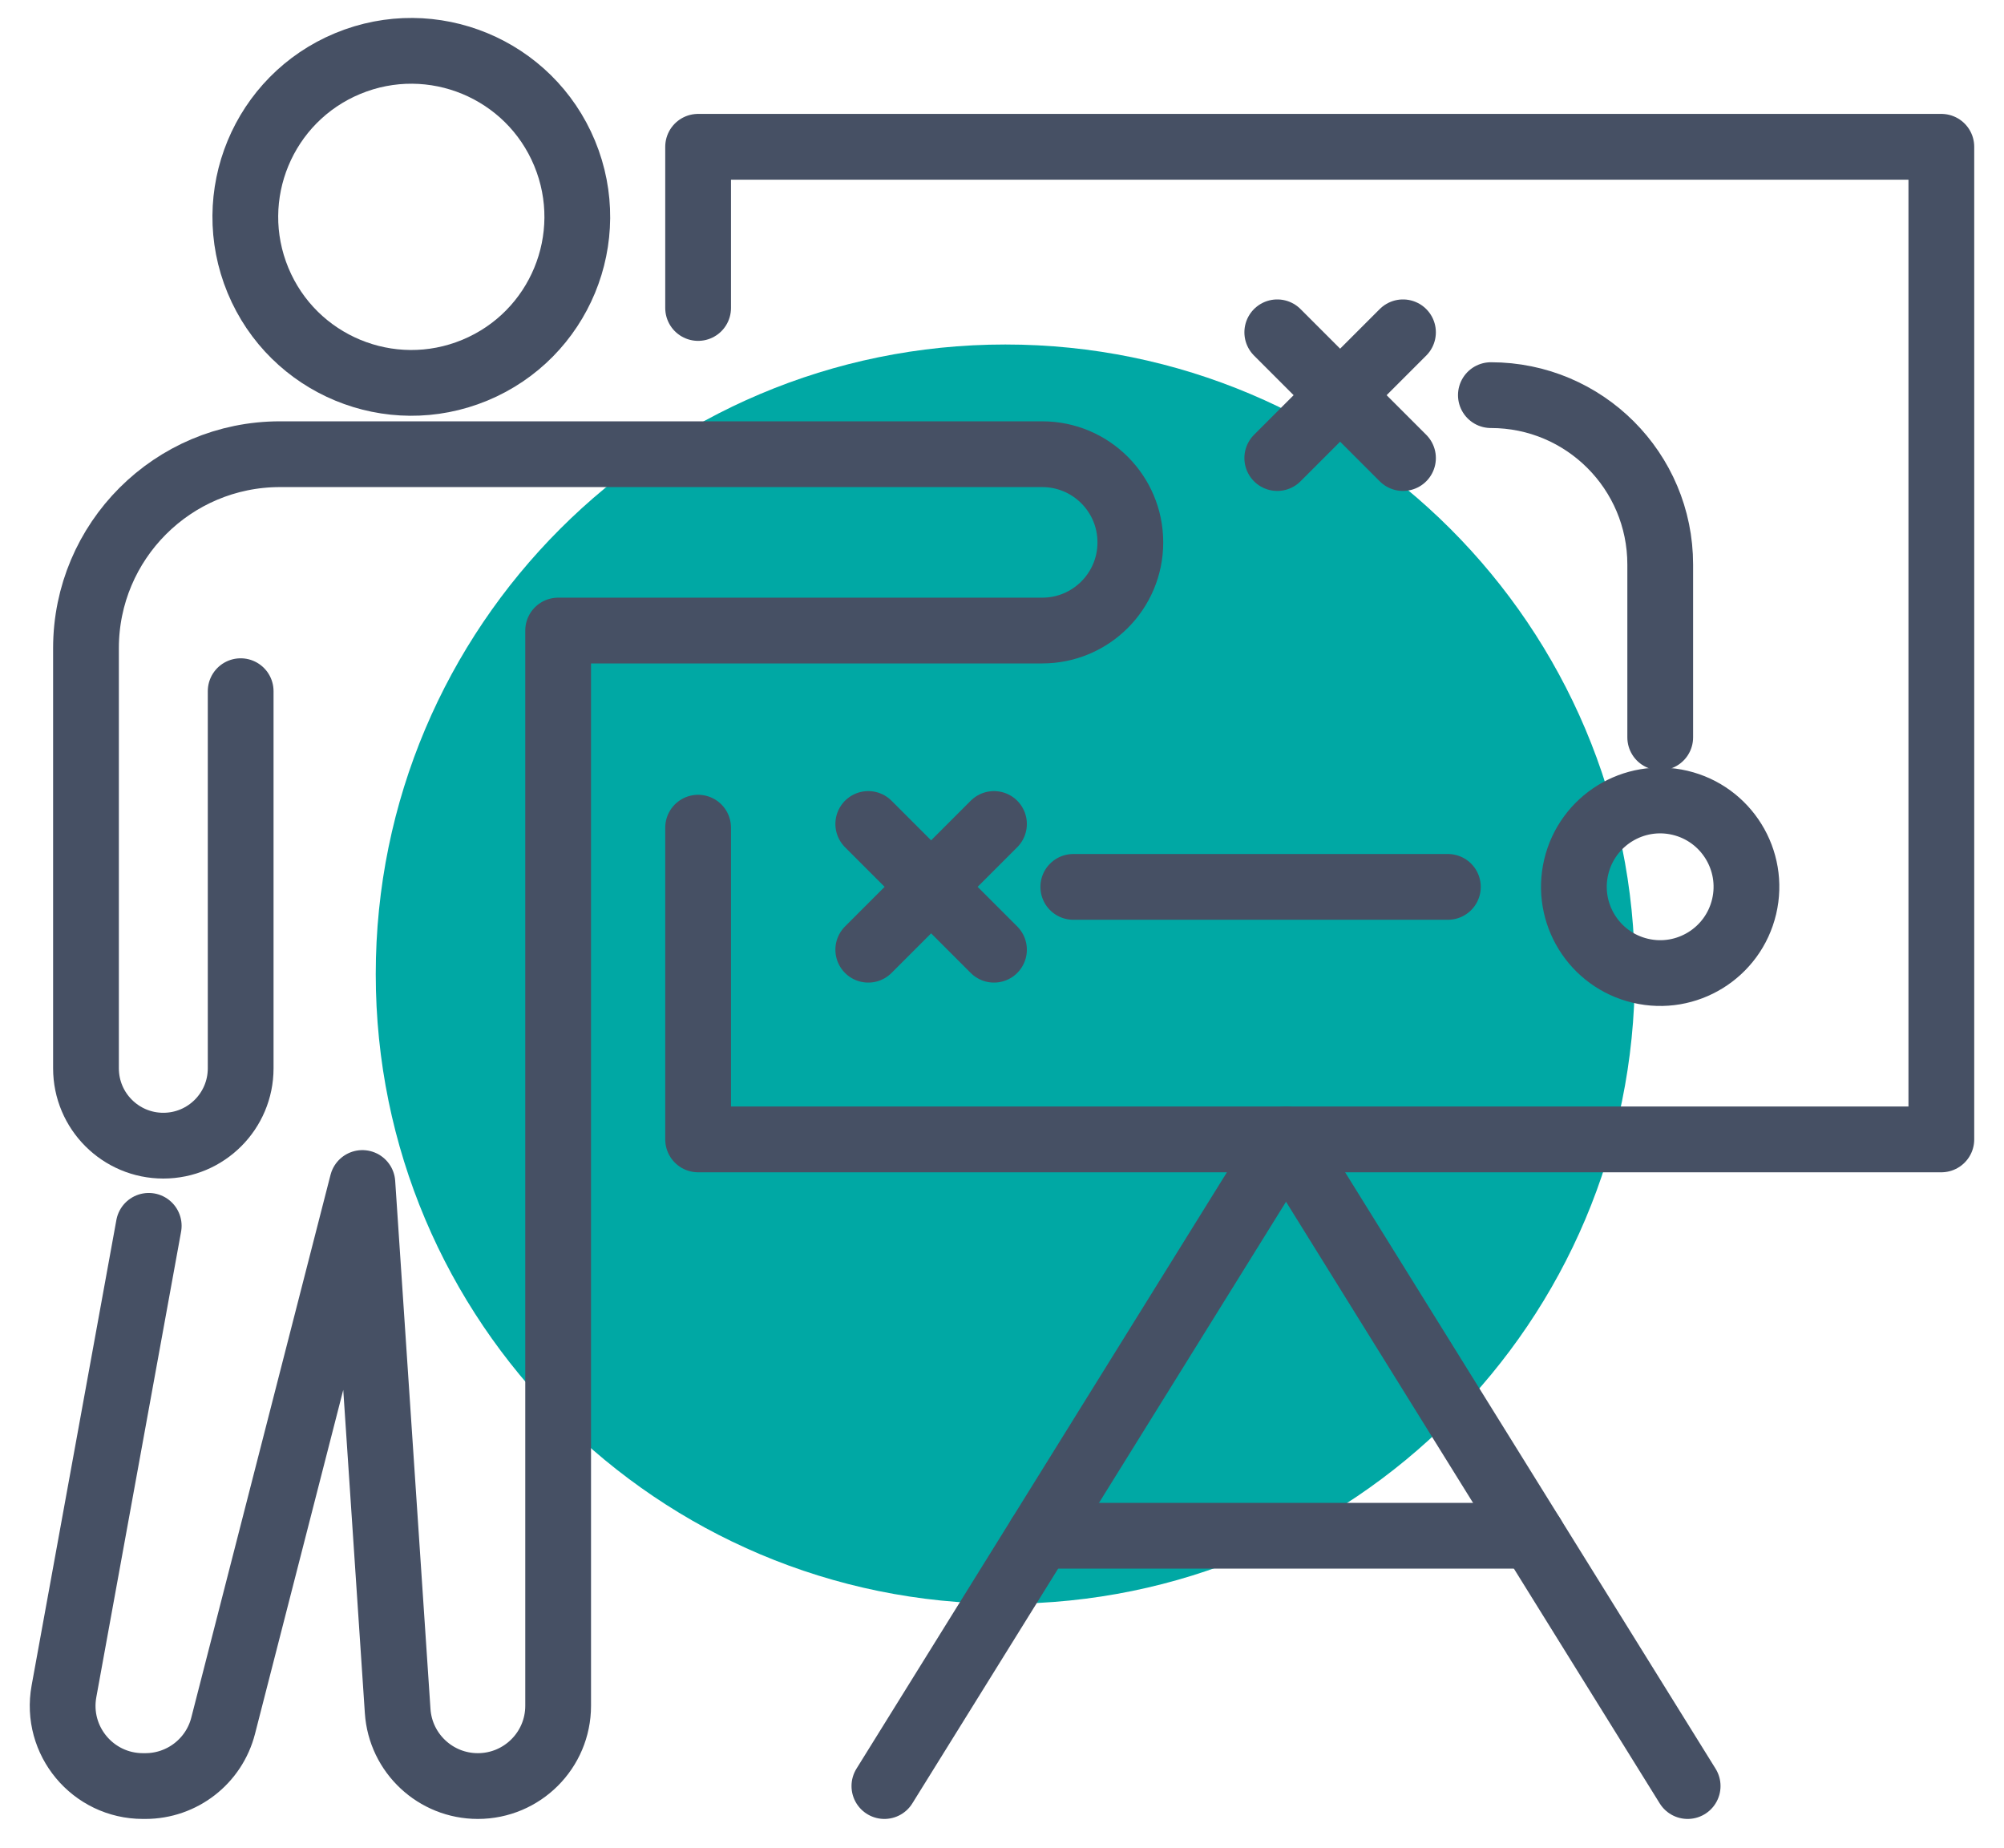
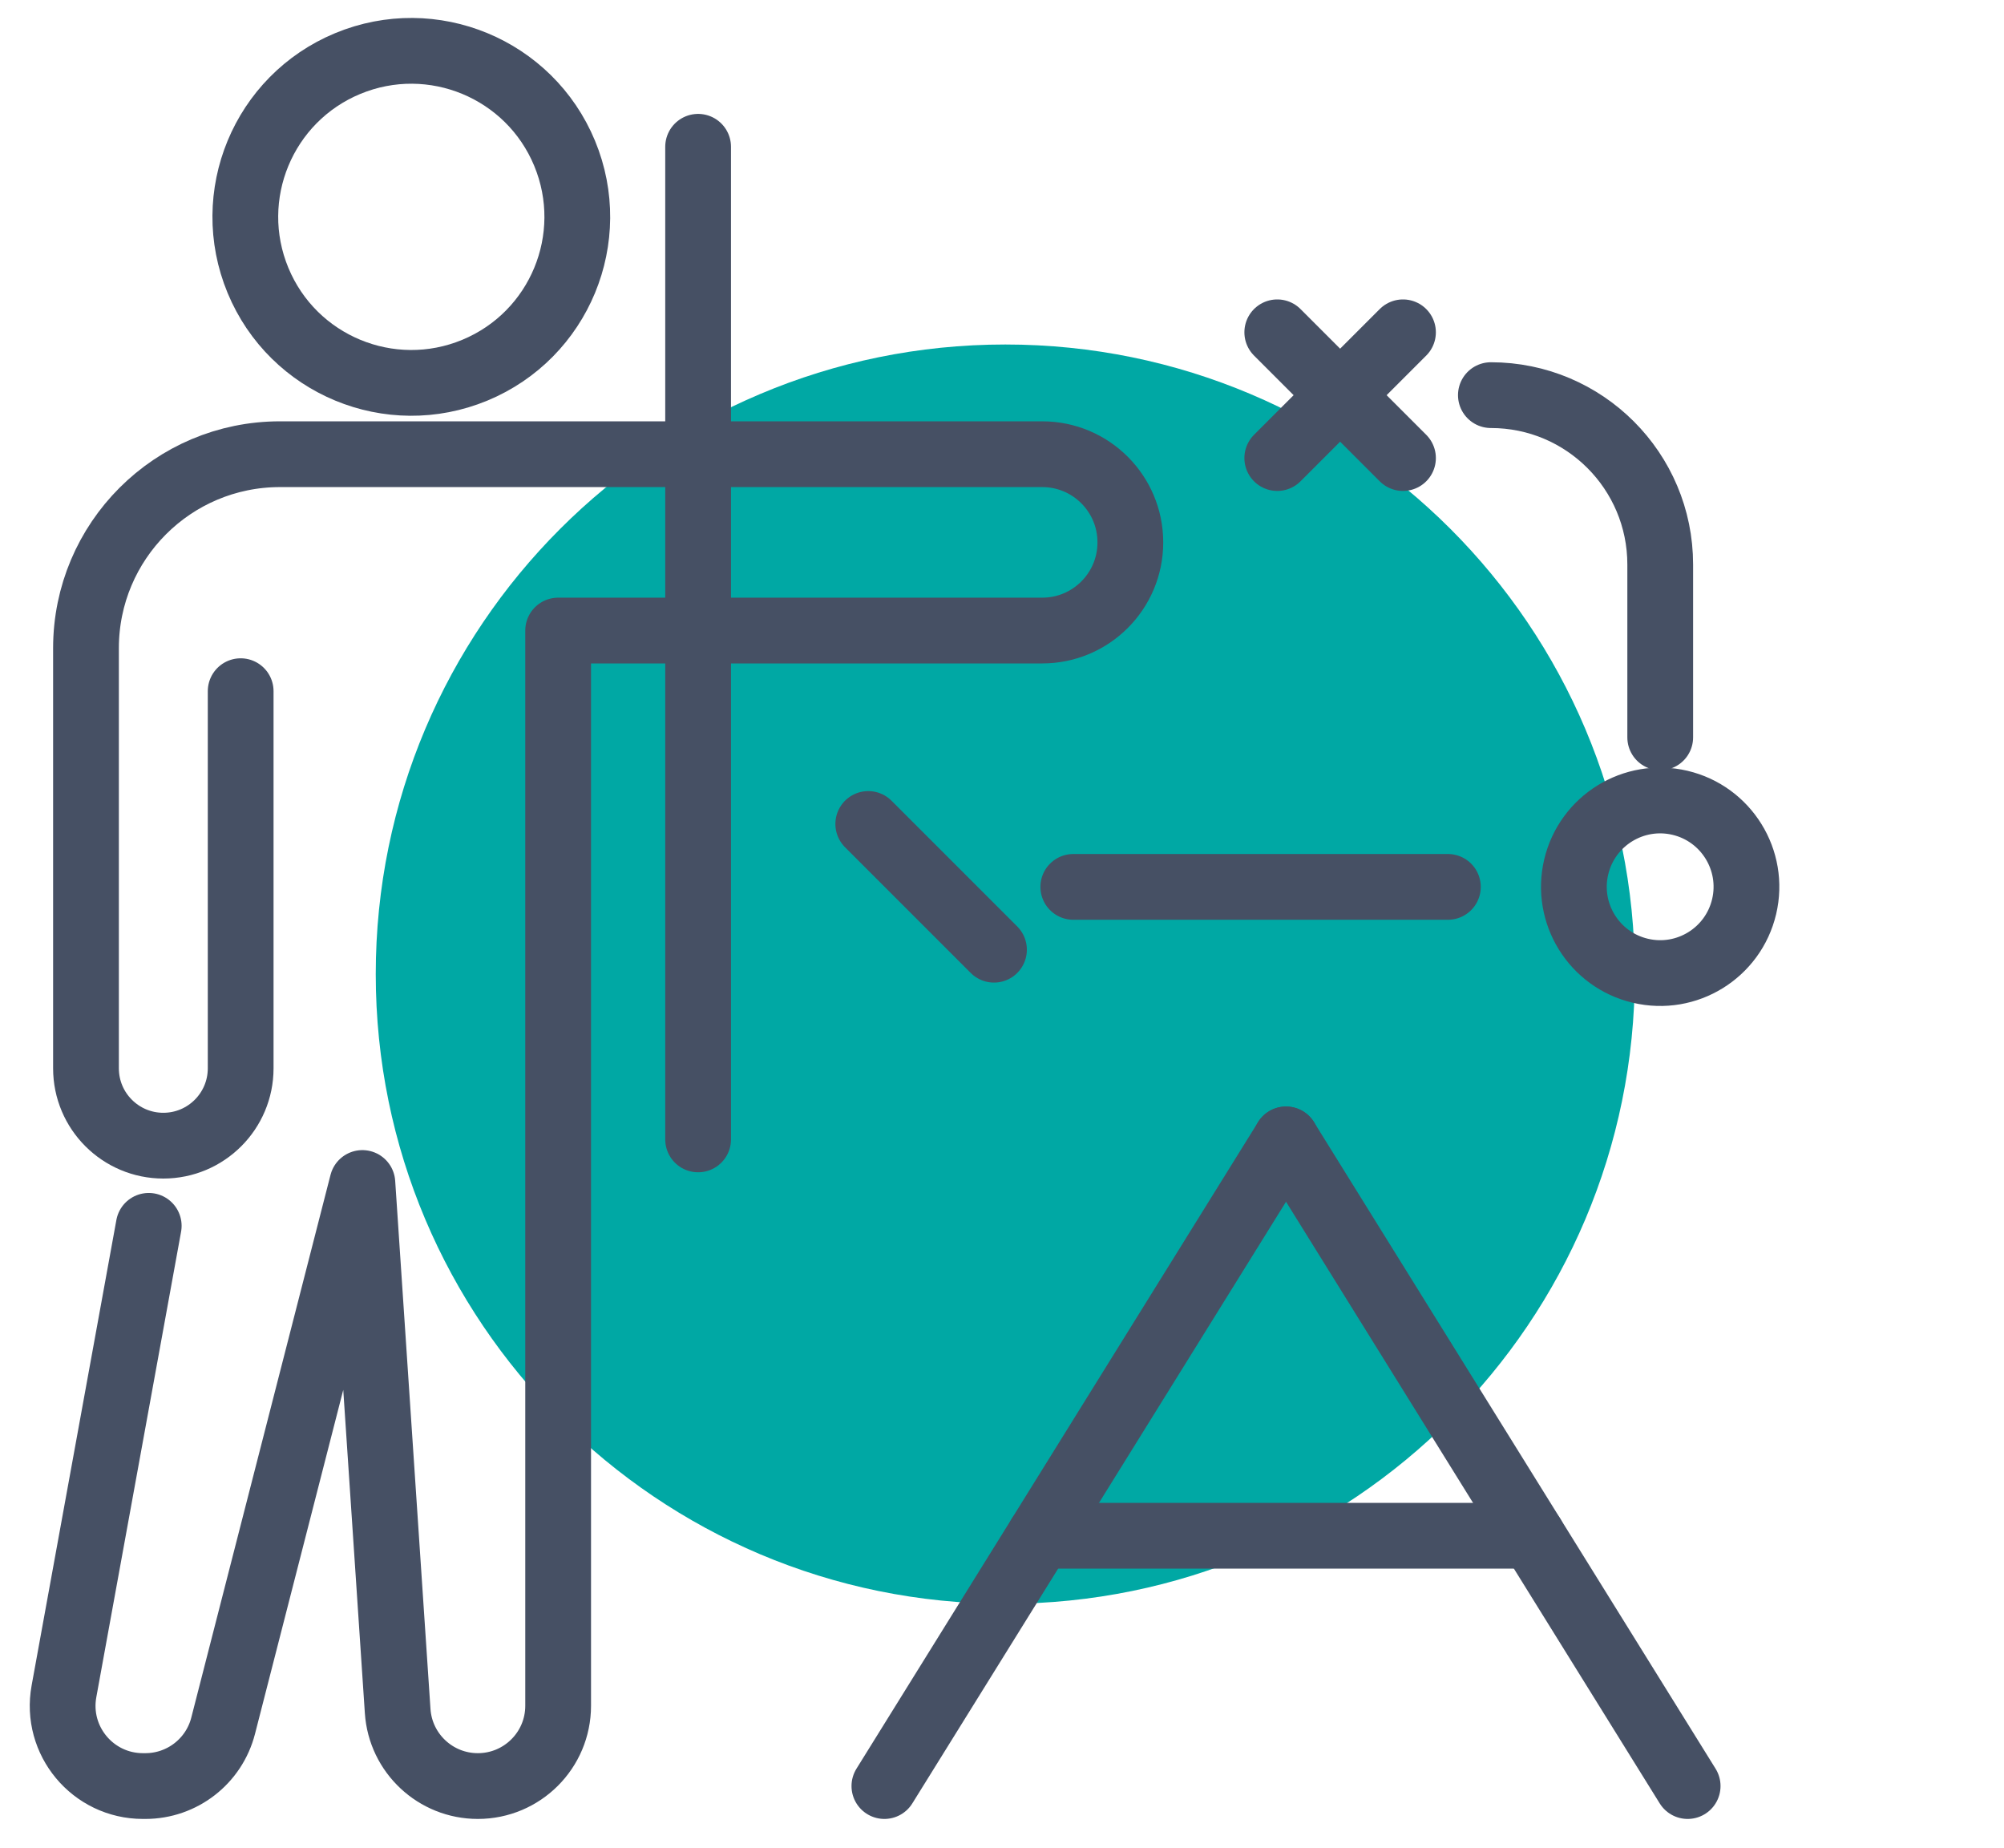
<svg xmlns="http://www.w3.org/2000/svg" width="64" height="59" viewBox="0 0 64 59" fill="none">
  <g id="Employee Training and Development icon">
    <path id="Vector" d="M32.105 51.21C43.209 51.21 52.21 42.209 52.21 31.105C52.21 20.001 43.209 11 32.105 11C21.001 11 12 20.001 12 31.105C12 42.209 21.001 51.21 32.105 51.21Z" fill="#00A8A4" />
    <path id="Vector_2" d="M4.75 39.142L2.043 54.005C1.755 55.58 2.964 57.03 4.565 57.03H4.642C5.815 57.03 6.837 56.236 7.127 55.102L11.573 37.774L12.7 54.636C12.79 55.983 13.91 57.03 15.26 57.03C16.677 57.03 17.825 55.883 17.825 54.466V20.134H33.284C34.839 20.134 36.099 18.874 36.099 17.319C36.099 15.763 34.839 14.503 33.284 14.503H8.941C5.519 14.503 2.746 17.276 2.746 20.697V34.112C2.746 35.477 3.853 36.582 5.216 36.582C6.581 36.582 7.686 35.475 7.686 34.112V22.07" stroke="#465064" stroke-width="2.1" stroke-linecap="round" stroke-linejoin="round" />
    <path id="Vector_3" d="M15.164 11.821C17.868 10.701 19.152 7.601 18.032 4.896C16.912 2.192 13.812 0.908 11.107 2.028C8.403 3.148 7.119 6.249 8.239 8.953C9.359 11.657 12.46 12.941 15.164 11.821Z" stroke="#465064" stroke-width="2.1" stroke-linecap="round" stroke-linejoin="round" />
-     <path id="Vector_4" d="M22.295 9.834V4.687H61.999V36.382H22.295V26.428" stroke="#465064" stroke-width="2.1" stroke-linecap="round" stroke-linejoin="round" />
+     <path id="Vector_4" d="M22.295 9.834V4.687V36.382H22.295V26.428" stroke="#465064" stroke-width="2.1" stroke-linecap="round" stroke-linejoin="round" />
    <path id="Vector_5" d="M41.071 36.382L28.244 57.03" stroke="#465064" stroke-width="2.1" stroke-linecap="round" stroke-linejoin="round" />
    <path id="Vector_6" d="M53.897 57.03L41.07 36.382" stroke="#465064" stroke-width="2.1" stroke-linecap="round" stroke-linejoin="round" />
    <path id="Vector_7" d="M33.209 49.038H48.931" stroke="#465064" stroke-width="2.1" stroke-linecap="round" stroke-linejoin="round" />
    <g id="Group">
-       <path id="Vector_8" d="M31.744 26.31L27.729 30.325" stroke="#465064" stroke-width="2.1" stroke-linecap="round" stroke-linejoin="round" />
      <path id="Vector_9" d="M31.744 30.325L27.729 26.31" stroke="#465064" stroke-width="2.1" stroke-linecap="round" stroke-linejoin="round" />
    </g>
    <g id="Group_2">
      <path id="Vector_10" d="M44.806 10.611L40.791 14.626" stroke="#465064" stroke-width="2.1" stroke-linecap="round" stroke-linejoin="round" />
      <path id="Vector_11" d="M44.806 14.626L40.791 10.611" stroke="#465064" stroke-width="2.1" stroke-linecap="round" stroke-linejoin="round" />
    </g>
    <path id="Vector_12" d="M34.277 28.319H46.24" stroke="#465064" stroke-width="2.1" stroke-linecap="round" stroke-linejoin="round" />
    <path id="Vector_13" d="M55.701 28.949C56.05 27.468 55.133 25.984 53.652 25.634C52.171 25.285 50.688 26.202 50.338 27.683C49.988 29.164 50.906 30.648 52.387 30.997C53.867 31.347 55.351 30.43 55.701 28.949Z" stroke="#465064" stroke-width="2.1" stroke-linecap="round" stroke-linejoin="round" />
    <path id="Vector_14" d="M53.021 23.545V18.025C53.021 15.039 50.601 12.617 47.613 12.617" stroke="#465064" stroke-width="2.1" stroke-linecap="round" stroke-linejoin="round" />
  </g>
</svg>